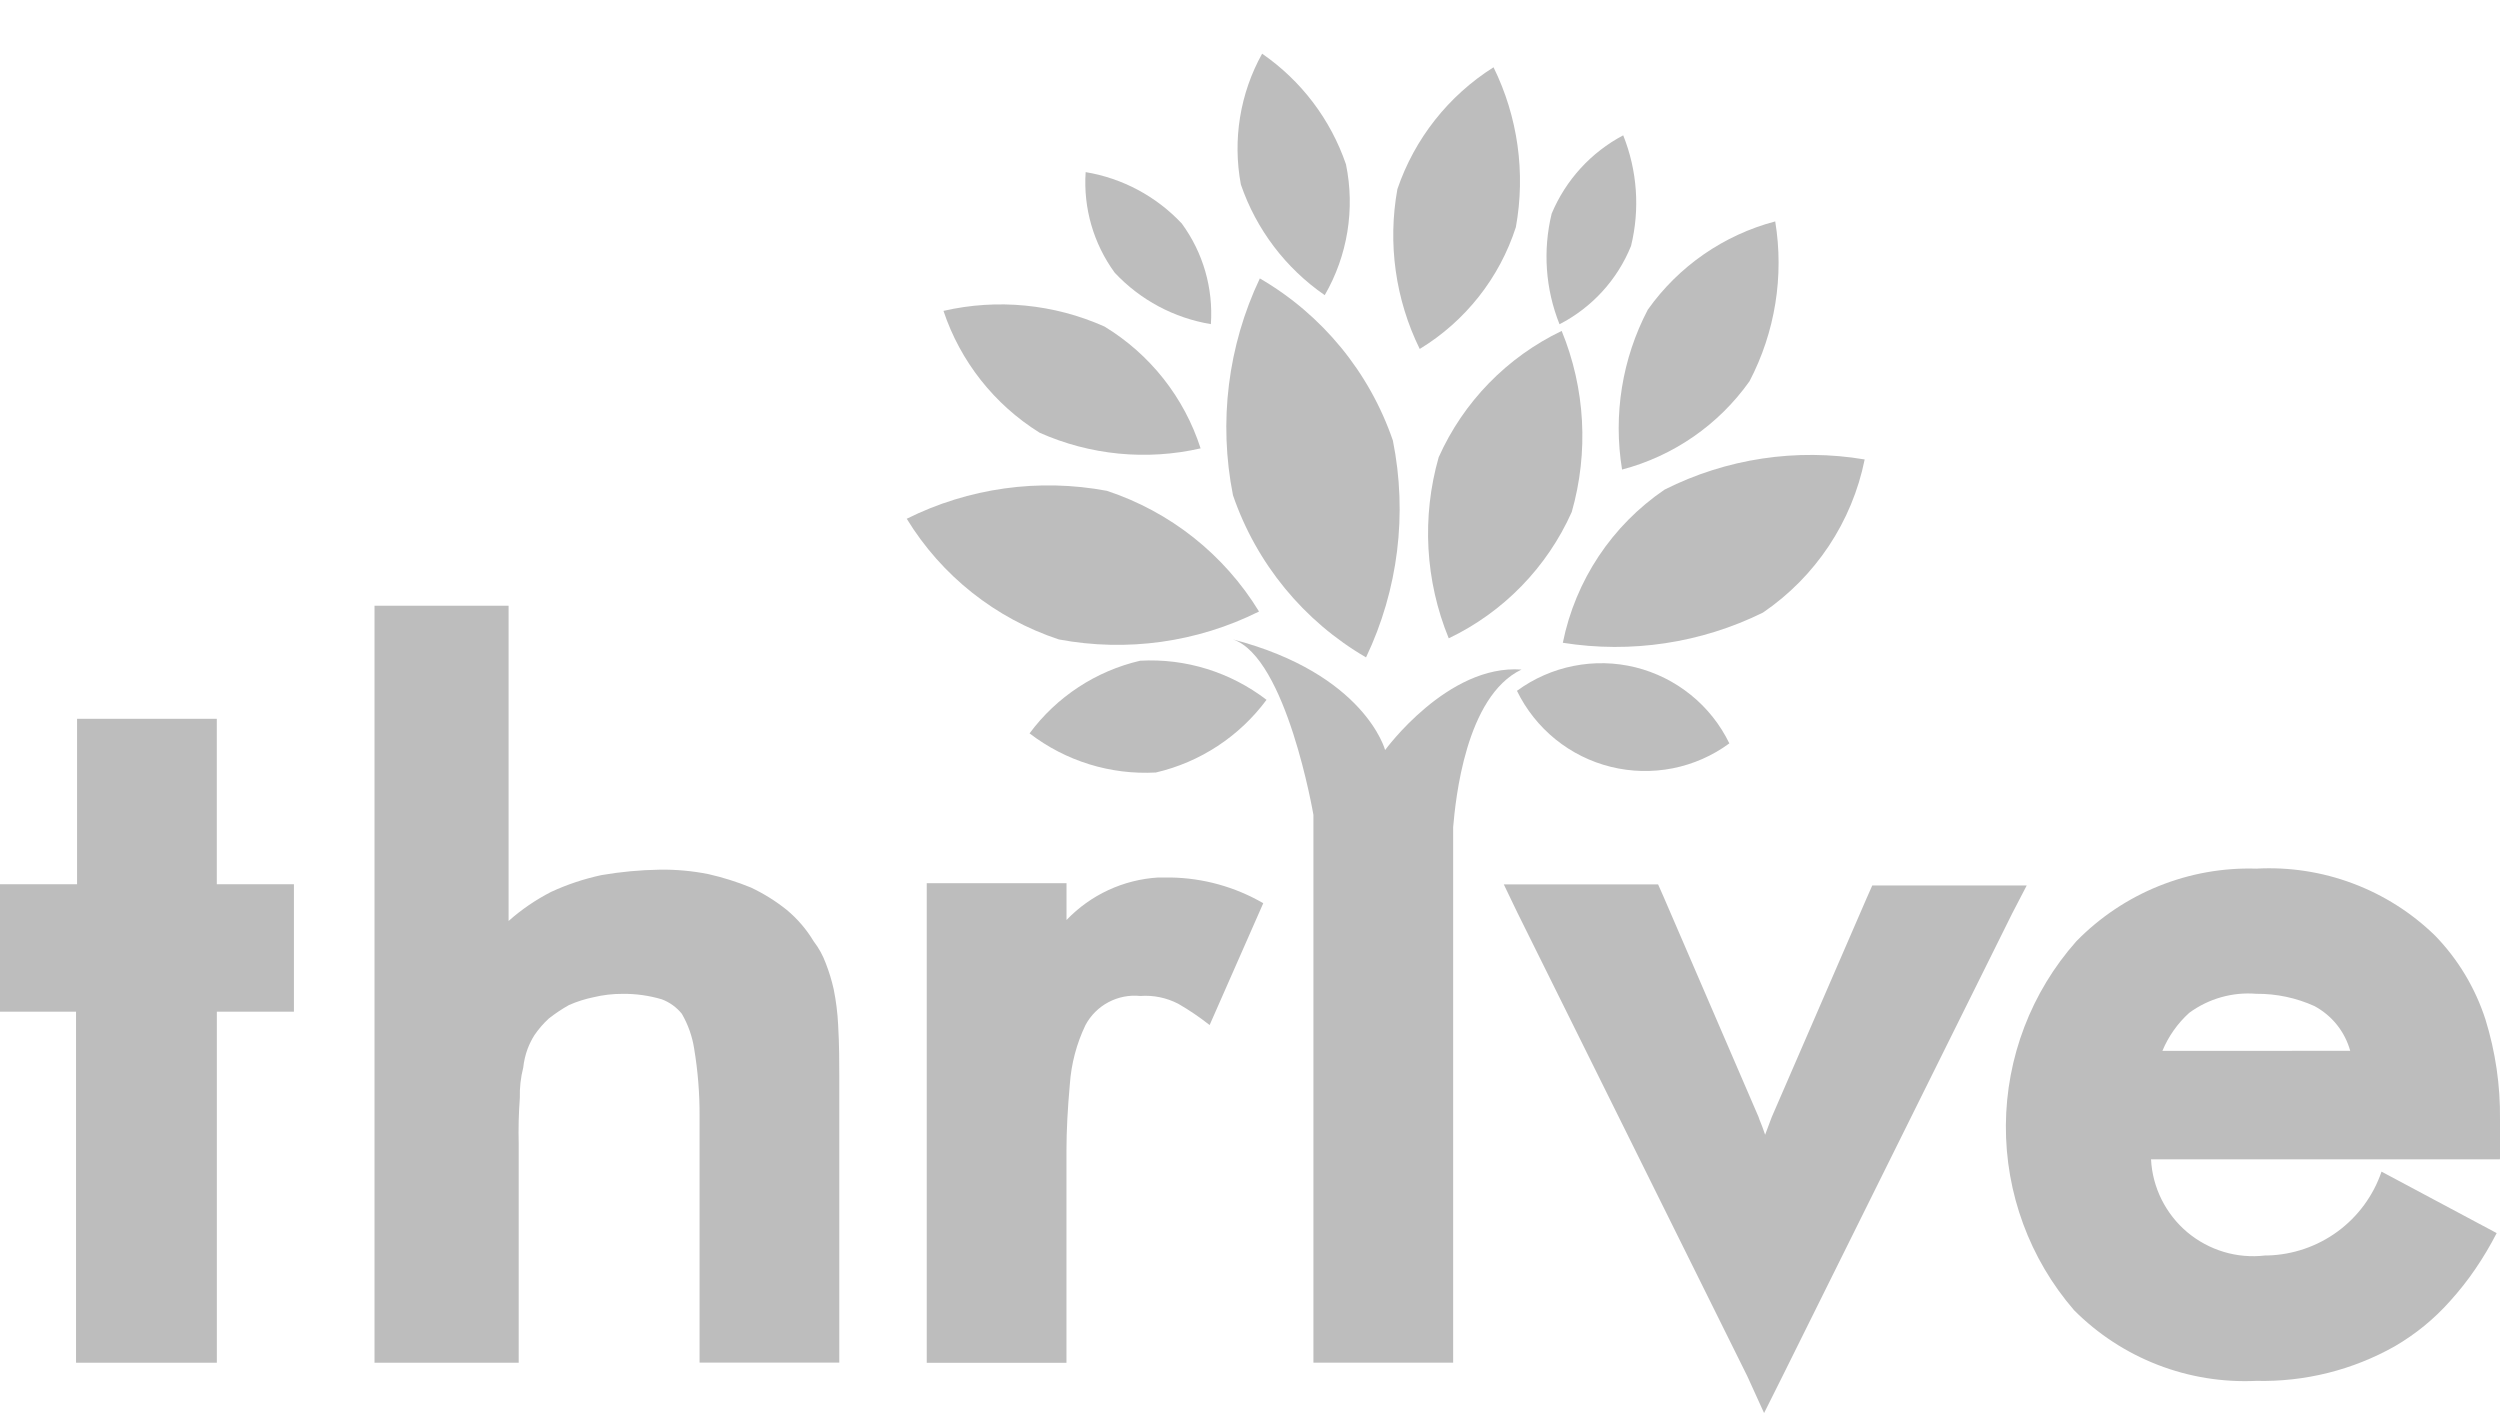
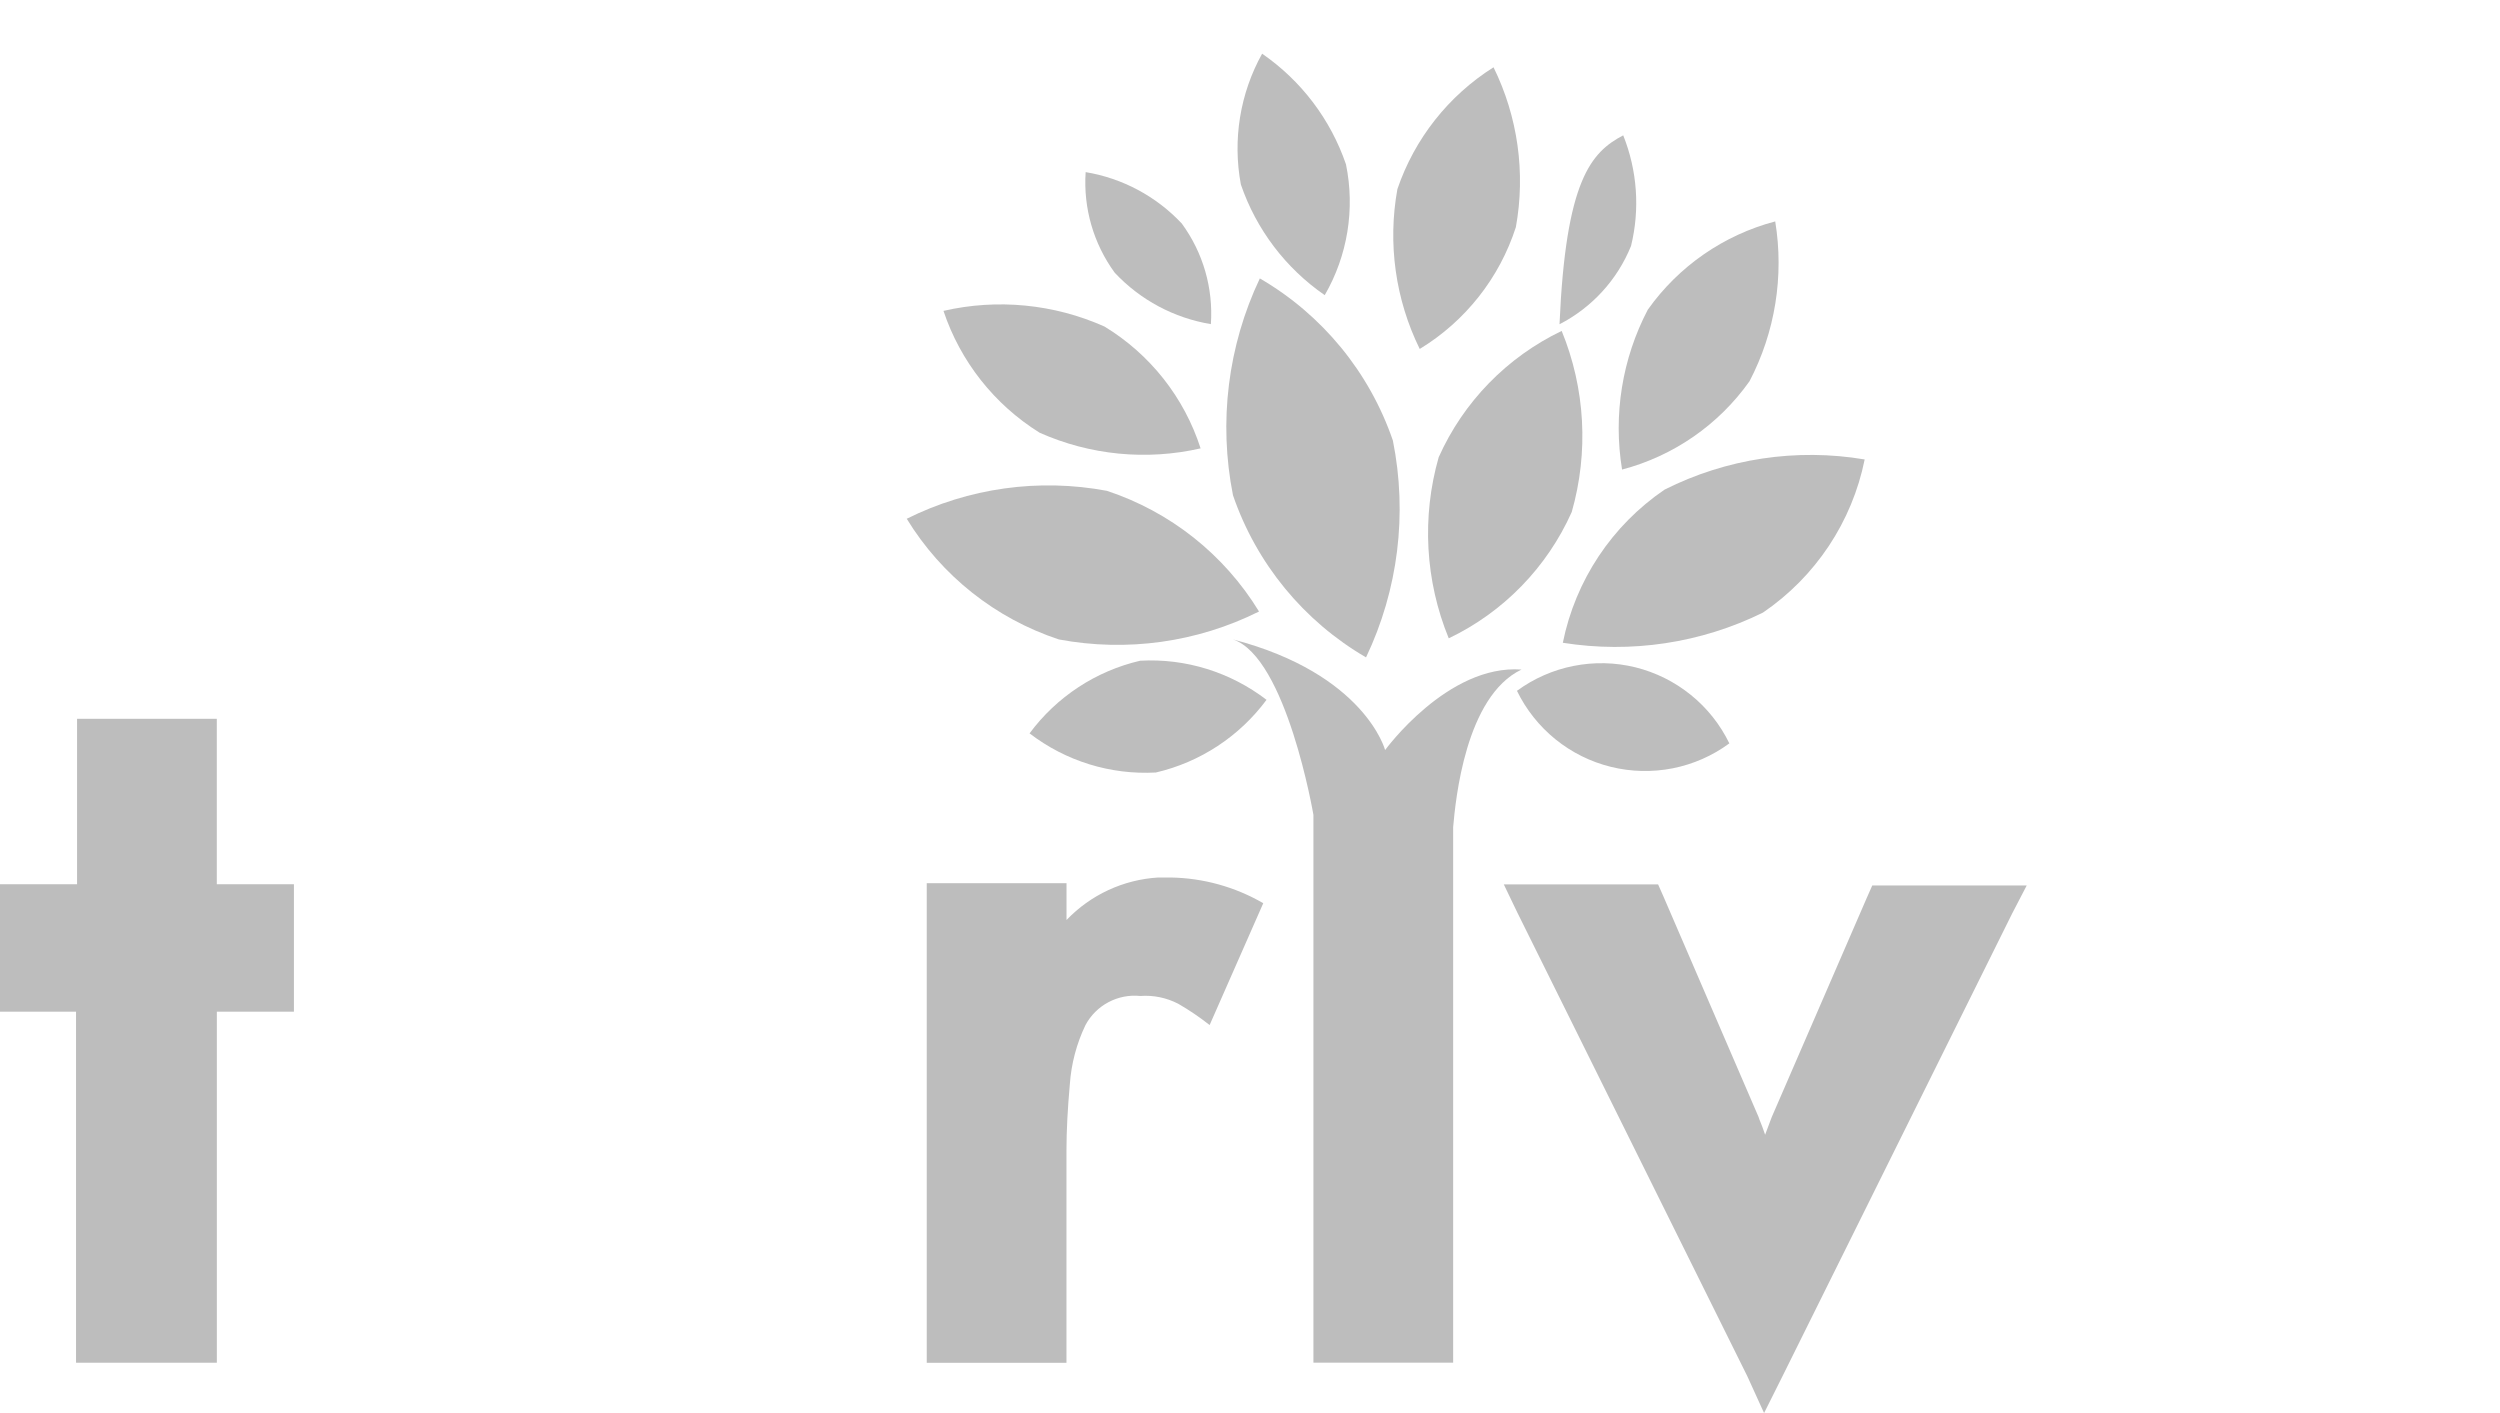
<svg xmlns="http://www.w3.org/2000/svg" width="46" height="26" viewBox="0 0 46 26" fill="none">
  <g clip-path="url(#clip0_553_207)">
    <path d="M1.399 18.615H-0.001V16.27H1.418V13.226H3.989V16.27H5.408V18.615H3.99V25.074H1.399V18.615Z" fill="#BDBDBD" />
-     <path d="M6.973 25.074H9.544V21.044C9.537 20.763 9.544 20.482 9.565 20.201C9.56 20.014 9.581 19.827 9.627 19.646C9.64 19.526 9.667 19.409 9.709 19.296C9.742 19.21 9.783 19.127 9.832 19.049C9.909 18.936 9.998 18.832 10.099 18.74C10.216 18.648 10.339 18.566 10.469 18.493C10.614 18.429 10.766 18.381 10.921 18.349C11.096 18.307 11.276 18.286 11.456 18.287C11.7 18.284 11.942 18.318 12.176 18.387C12.321 18.441 12.449 18.534 12.546 18.654C12.66 18.851 12.737 19.067 12.772 19.292C12.841 19.707 12.875 20.127 12.872 20.547V25.072H15.443V19.827C15.443 19.56 15.443 19.227 15.422 18.86C15.411 18.639 15.384 18.419 15.34 18.202C15.304 18.041 15.256 17.883 15.196 17.729C15.142 17.581 15.066 17.443 14.97 17.318C14.839 17.1 14.672 16.905 14.476 16.742C14.274 16.58 14.053 16.442 13.818 16.331C13.565 16.227 13.303 16.145 13.036 16.084C12.74 16.025 12.438 15.997 12.136 16.002C11.777 16.008 11.419 16.041 11.066 16.102C10.747 16.171 10.436 16.274 10.14 16.411C9.858 16.556 9.595 16.735 9.358 16.946V11.146H6.891V25.074H6.973Z" fill="#BDBDBD" />
    <path d="M19.623 16.251H17.052V25.075H19.623V21.165C19.623 20.815 19.644 20.404 19.685 19.951C19.711 19.573 19.809 19.203 19.973 18.861C20.069 18.682 20.216 18.535 20.396 18.44C20.575 18.345 20.779 18.305 20.981 18.326C21.223 18.308 21.465 18.358 21.681 18.47C21.882 18.586 22.075 18.717 22.257 18.861L23.244 16.619C22.725 16.318 22.137 16.155 21.537 16.146H21.311C20.67 16.185 20.068 16.464 19.624 16.928V16.249L19.623 16.251Z" fill="#BDBDBD" />
    <path d="M32.459 26L32.788 25.342L37.025 16.806L37.292 16.292H34.45L34.35 16.518L32.602 20.55C32.581 20.612 32.561 20.65 32.54 20.715C32.519 20.78 32.499 20.815 32.478 20.88L32.457 20.818C32.416 20.695 32.375 20.612 32.357 20.551L30.609 16.499L30.509 16.273H27.67L27.917 16.787L32.15 25.321L32.459 26Z" fill="#BDBDBD" />
-     <path d="M39.788 19.336C39.899 19.069 40.068 18.829 40.282 18.636C40.638 18.375 41.076 18.25 41.516 18.286C41.885 18.283 42.25 18.36 42.586 18.512C42.745 18.598 42.886 18.715 42.999 18.856C43.112 18.997 43.195 19.16 43.244 19.335L39.788 19.336ZM46 21.311V20.591C46.007 19.97 45.916 19.352 45.733 18.76C45.546 18.181 45.23 17.653 44.807 17.217C44.374 16.794 43.857 16.467 43.291 16.255C42.724 16.042 42.12 15.95 41.516 15.983C40.901 15.964 40.29 16.074 39.72 16.304C39.15 16.534 38.634 16.88 38.204 17.32C37.376 18.254 36.916 19.457 36.908 20.706C36.901 21.954 37.346 23.163 38.163 24.108C38.6 24.547 39.124 24.889 39.702 25.113C40.279 25.337 40.897 25.437 41.516 25.408C42.408 25.429 43.29 25.209 44.067 24.77C44.444 24.55 44.785 24.273 45.075 23.947C45.246 23.758 45.405 23.558 45.548 23.347C45.692 23.136 45.822 22.916 45.939 22.689L43.82 21.558C43.67 21.999 43.388 22.383 43.013 22.659C42.637 22.935 42.186 23.089 41.72 23.101H41.679C41.423 23.131 41.164 23.109 40.918 23.035C40.671 22.961 40.442 22.837 40.245 22.672C40.048 22.506 39.888 22.301 39.773 22.071C39.658 21.84 39.592 21.589 39.579 21.332H45.997L46 21.311Z" fill="#BDBDBD" />
    <path d="M27.995 12.32C26.637 12.22 25.486 13.801 25.486 13.801C25.486 13.801 25.116 12.401 22.686 11.765C23.673 12.094 24.167 14.994 24.167 14.994V25.073H26.738V15.22C26.781 14.727 26.963 12.814 27.995 12.32Z" fill="#BDBDBD" />
    <path d="M28.735 6.089C29.169 7.148 29.234 8.321 28.92 9.421C28.465 10.44 27.663 11.264 26.657 11.745C26.223 10.687 26.158 9.513 26.472 8.413C26.927 7.395 27.729 6.571 28.735 6.089Z" fill="#BDBDBD" />
    <path d="M32.664 4.074C32.829 5.079 32.663 6.112 32.191 7.015C31.624 7.815 30.794 8.39 29.846 8.64C29.681 7.634 29.847 6.602 30.319 5.699C30.886 4.899 31.716 4.324 32.664 4.074Z" fill="#BDBDBD" />
    <path d="M27.481 1.238C27.929 2.149 28.073 3.18 27.892 4.179C27.591 5.114 26.963 5.91 26.123 6.421C25.675 5.51 25.531 4.479 25.712 3.48C26.028 2.552 26.652 1.761 27.481 1.238Z" fill="#BDBDBD" />
    <path d="M17.36 5.72C18.352 5.492 19.392 5.593 20.322 6.008C21.162 6.518 21.79 7.314 22.091 8.25C21.098 8.477 20.059 8.376 19.129 7.962C18.296 7.443 17.67 6.65 17.36 5.72Z" fill="#BDBDBD" />
-     <path d="M29.867 2.49C30.126 3.137 30.177 3.849 30.011 4.526C29.759 5.148 29.292 5.659 28.695 5.966C28.436 5.319 28.386 4.607 28.551 3.93C28.81 3.312 29.275 2.803 29.867 2.49Z" fill="#BDBDBD" />
+     <path d="M29.867 2.49C30.126 3.137 30.177 3.849 30.011 4.526C29.759 5.148 29.292 5.659 28.695 5.966C28.81 3.312 29.275 2.803 29.867 2.49Z" fill="#BDBDBD" />
    <path d="M19.976 3.167C20.654 3.28 21.275 3.612 21.745 4.113C22.137 4.648 22.326 5.304 22.28 5.964C21.603 5.852 20.981 5.52 20.511 5.018C20.121 4.484 19.931 3.828 19.976 3.167Z" fill="#BDBDBD" />
    <path d="M23.223 0.988C23.942 1.484 24.483 2.197 24.766 3.024C24.935 3.847 24.796 4.703 24.375 5.431C23.656 4.935 23.115 4.221 22.832 3.395C22.678 2.571 22.816 1.72 23.223 0.988Z" fill="#BDBDBD" />
    <path d="M34.31 8.454C34.078 9.602 33.406 10.613 32.438 11.272C31.297 11.834 30.011 12.027 28.756 11.827C28.988 10.679 29.66 9.668 30.628 9.009C31.765 8.437 33.055 8.242 34.31 8.454Z" fill="#BDBDBD" />
    <path d="M31.82 13.678C31.511 13.906 31.155 14.062 30.778 14.137C30.401 14.211 30.012 14.202 29.64 14.11C29.267 14.018 28.919 13.845 28.62 13.603C28.322 13.361 28.08 13.057 27.912 12.711C28.222 12.484 28.578 12.327 28.954 12.253C29.331 12.178 29.72 12.187 30.093 12.279C30.465 12.372 30.814 12.545 31.112 12.787C31.411 13.028 31.652 13.333 31.82 13.678Z" fill="#BDBDBD" />
    <path d="M23.181 5.123C24.329 5.79 25.198 6.849 25.629 8.106C25.9 9.454 25.727 10.854 25.135 12.096C23.987 11.428 23.118 10.369 22.687 9.113C22.419 7.764 22.592 6.365 23.181 5.123Z" fill="#BDBDBD" />
    <path d="M16.684 9.545C17.823 8.977 19.116 8.797 20.366 9.031C21.533 9.416 22.526 10.203 23.166 11.252C22.027 11.82 20.735 12 19.484 11.766C18.317 11.381 17.325 10.594 16.684 9.545Z" fill="#BDBDBD" />
    <path d="M18.944 13.494C19.442 12.821 20.164 12.347 20.98 12.157C21.816 12.111 22.64 12.367 23.304 12.877C22.805 13.55 22.084 14.024 21.268 14.214C20.432 14.26 19.608 14.004 18.944 13.494Z" fill="#BDBDBD" />
  </g>
  <defs>
    <clipPath id="clip0_553_207">
      <rect width="46" height="25.012" fill="white" transform="translate(0 0.988)" />
    </clipPath>
  </defs>
</svg>